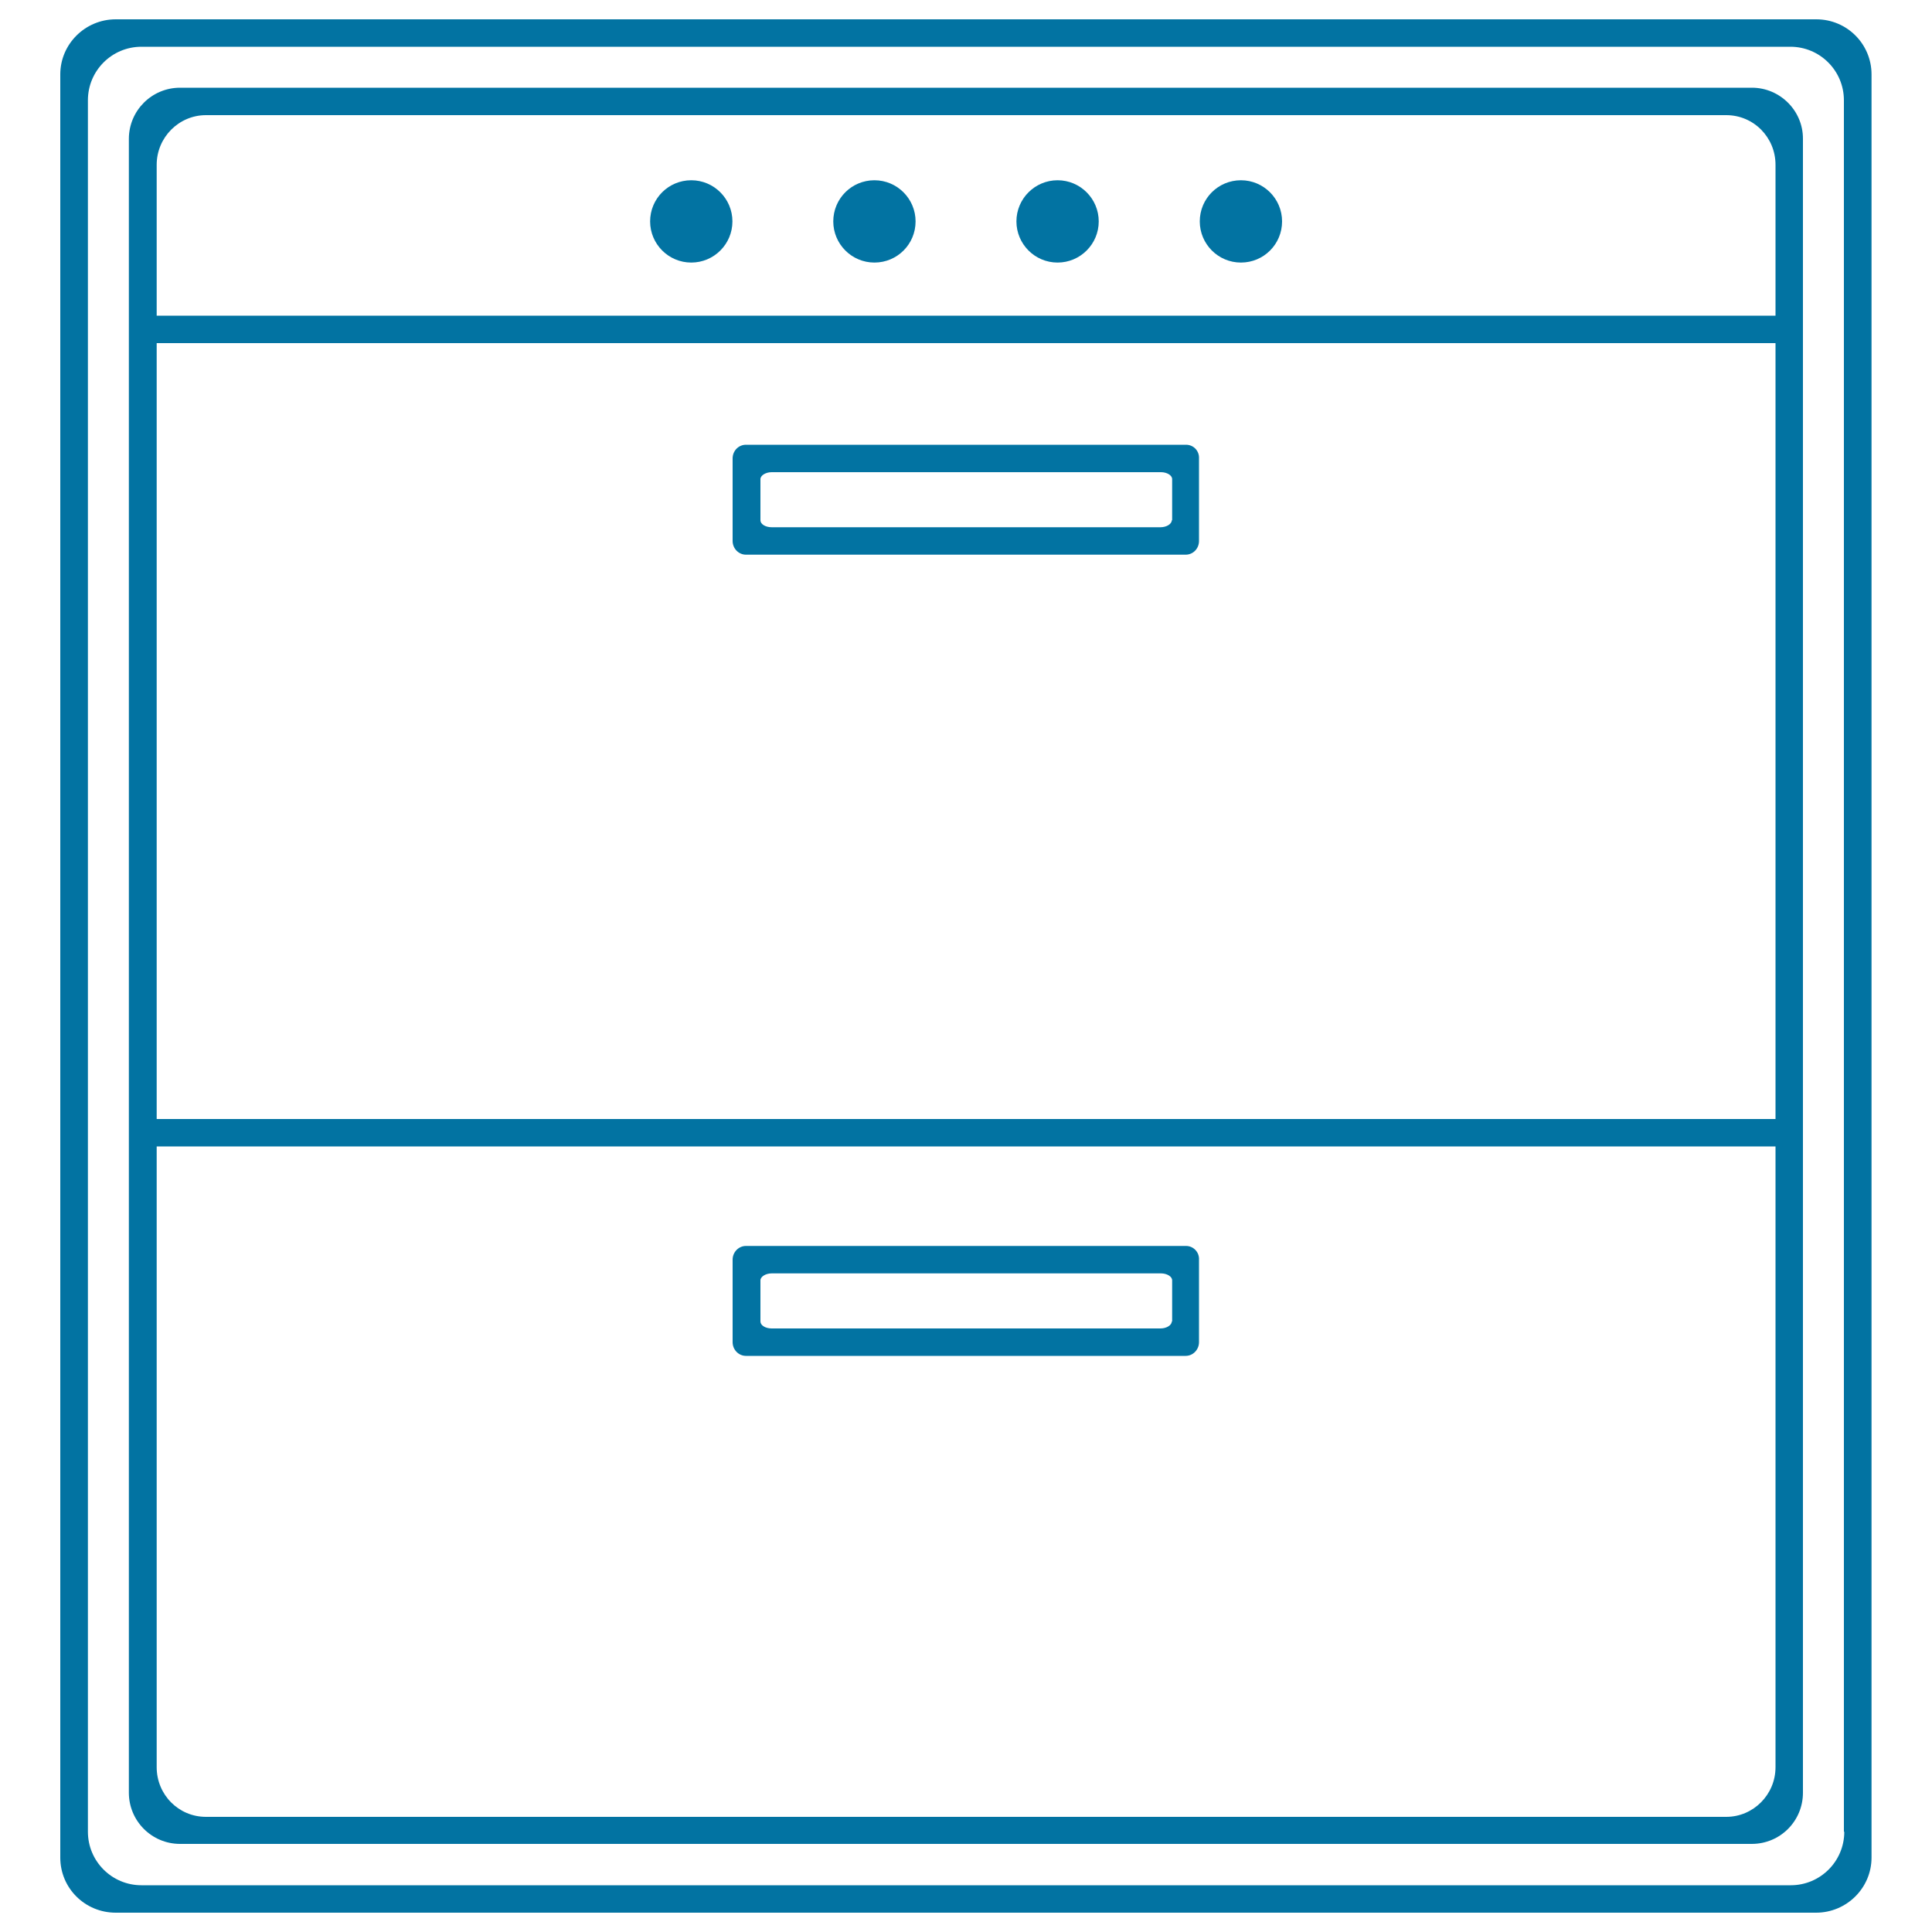
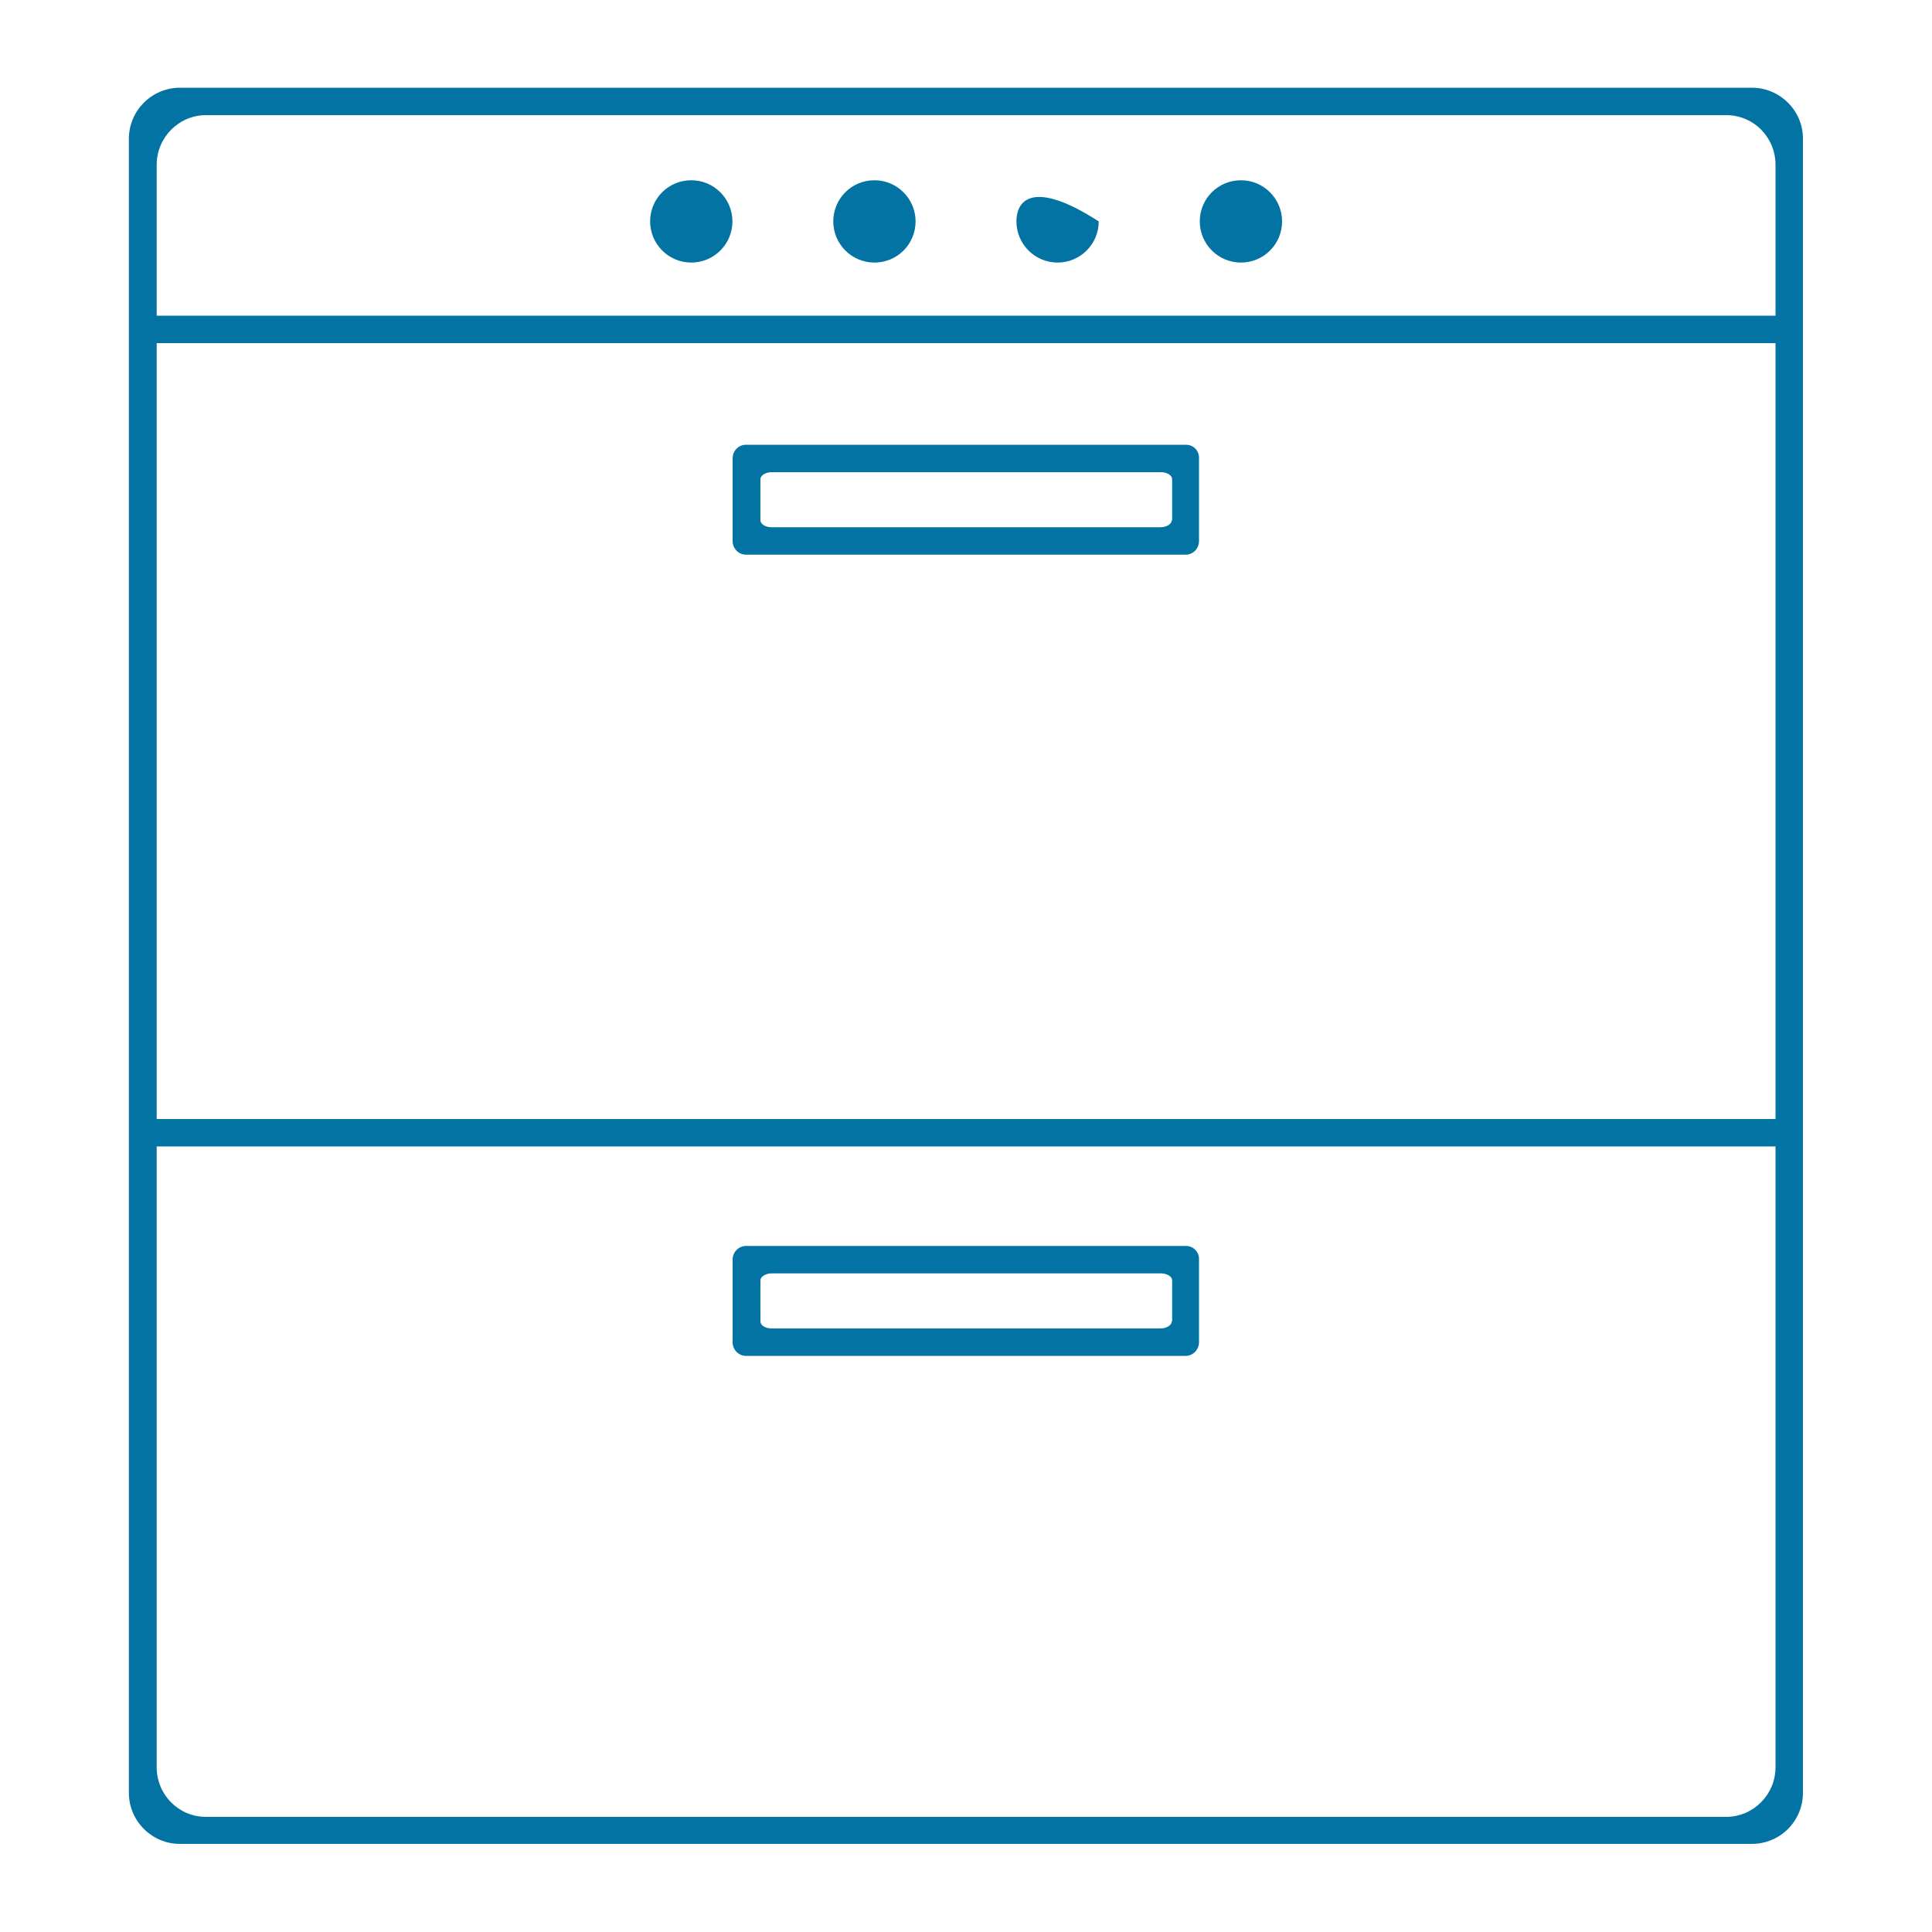
<svg xmlns="http://www.w3.org/2000/svg" viewBox="0 0 1000 1000" style="fill:#0273a2">
  <title>Equipment Disinfection Cabinet SVG icon</title>
-   <path d="M940.1,10H59.9c-15.8,0-28.7,12.8-28.7,28.5v923c0,15.8,12.8,28.5,28.7,28.5h880.1c15.8,0,28.7-12.8,28.7-28.5v-923C968.7,22.8,956,10,940.1,10z M954.6,948.1c0,15.3-12.4,27.7-27.7,27.7H73.2c-15.3,0-27.7-12.4-27.7-27.7V51.9c0-15.3,12.4-27.7,27.7-27.7h853.5c15.3,0,27.7,12.4,27.7,27.7v896.2H954.6z" />
  <path d="M906.8,45.4H93.2c-14.6,0-26.5,11.8-26.5,26.5v856c0,14.6,11.8,26.5,26.5,26.5h813.5c14.7,0,26.5-11.8,26.5-26.5v-856C933.3,57.3,921.3,45.4,906.8,45.4z M919,914.7c0,14.2-11.5,25.7-25.5,25.7H106.6c-14.2,0-25.5-11.5-25.5-25.7V85.3c0-14.2,11.5-25.7,25.5-25.7h786.9c14.2,0,25.5,11.5,25.5,25.7V914.7z" />
  <path d="M77.4,163.4h845.2v14.2H77.4V163.4L77.4,163.4z" />
  <path d="M77.4,579.2h845.2v14.2H77.4V579.2L77.4,579.2z" />
  <path d="M613.9,230.2H386.1c-3.8,0-6.9,3.1-6.9,7.1V280c0,3.9,3.1,7.1,6.9,7.1h227.6c3.8,0,6.9-3.1,6.9-7.1v-42.7C620.8,233.3,617.7,230.2,613.9,230.2z M606.5,269.3c0,1.9-2.7,3.6-5.8,3.6H399.4c-3.2,0-5.8-1.6-5.8-3.6V248c0-1.9,2.7-3.6,5.8-3.6h201.5c3.1,0,5.8,1.6,5.8,3.6v21.3H606.5z" />
  <path d="M613.9,644.9H386.1c-3.8,0-6.9,3.2-6.9,7.1v42.7c0,3.9,3.1,7.1,6.9,7.1h227.6c3.8,0,6.9-3.2,6.9-7.1V652C620.8,648.1,617.7,644.9,613.9,644.9z M606.5,684c0,1.9-2.7,3.6-5.8,3.6H399.4c-3.2,0-5.8-1.6-5.8-3.6v-21.3c0-1.9,2.7-3.6,5.8-3.6h201.5c3.1,0,5.8,1.6,5.8,3.6V684H606.5z" />
  <path d="M336.5,114.6c0,11.7,9.5,21.3,21.3,21.3c11.7,0,21.3-9.5,21.3-21.3l0,0c0-11.7-9.5-21.3-21.3-21.3C346,93.3,336.5,102.8,336.5,114.6L336.5,114.6z" />
  <path d="M431.3,114.6c0,11.7,9.5,21.3,21.3,21.3s21.3-9.5,21.3-21.3l0,0c0-11.7-9.5-21.3-21.3-21.3S431.3,102.8,431.3,114.6L431.3,114.6z" />
-   <path d="M526.1,114.6c0,11.7,9.5,21.3,21.3,21.3c11.7,0,21.3-9.5,21.3-21.3l0,0c0-11.7-9.5-21.3-21.3-21.3C535.7,93.3,526.1,102.8,526.1,114.6L526.1,114.6z" />
+   <path d="M526.1,114.6c0,11.7,9.5,21.3,21.3,21.3c11.7,0,21.3-9.5,21.3-21.3l0,0C535.7,93.3,526.1,102.8,526.1,114.6L526.1,114.6z" />
  <path d="M621,114.6c0,11.7,9.5,21.3,21.3,21.3s21.3-9.5,21.3-21.3l0,0c0-11.7-9.5-21.3-21.3-21.3S621,102.8,621,114.6L621,114.6z" />
</svg>